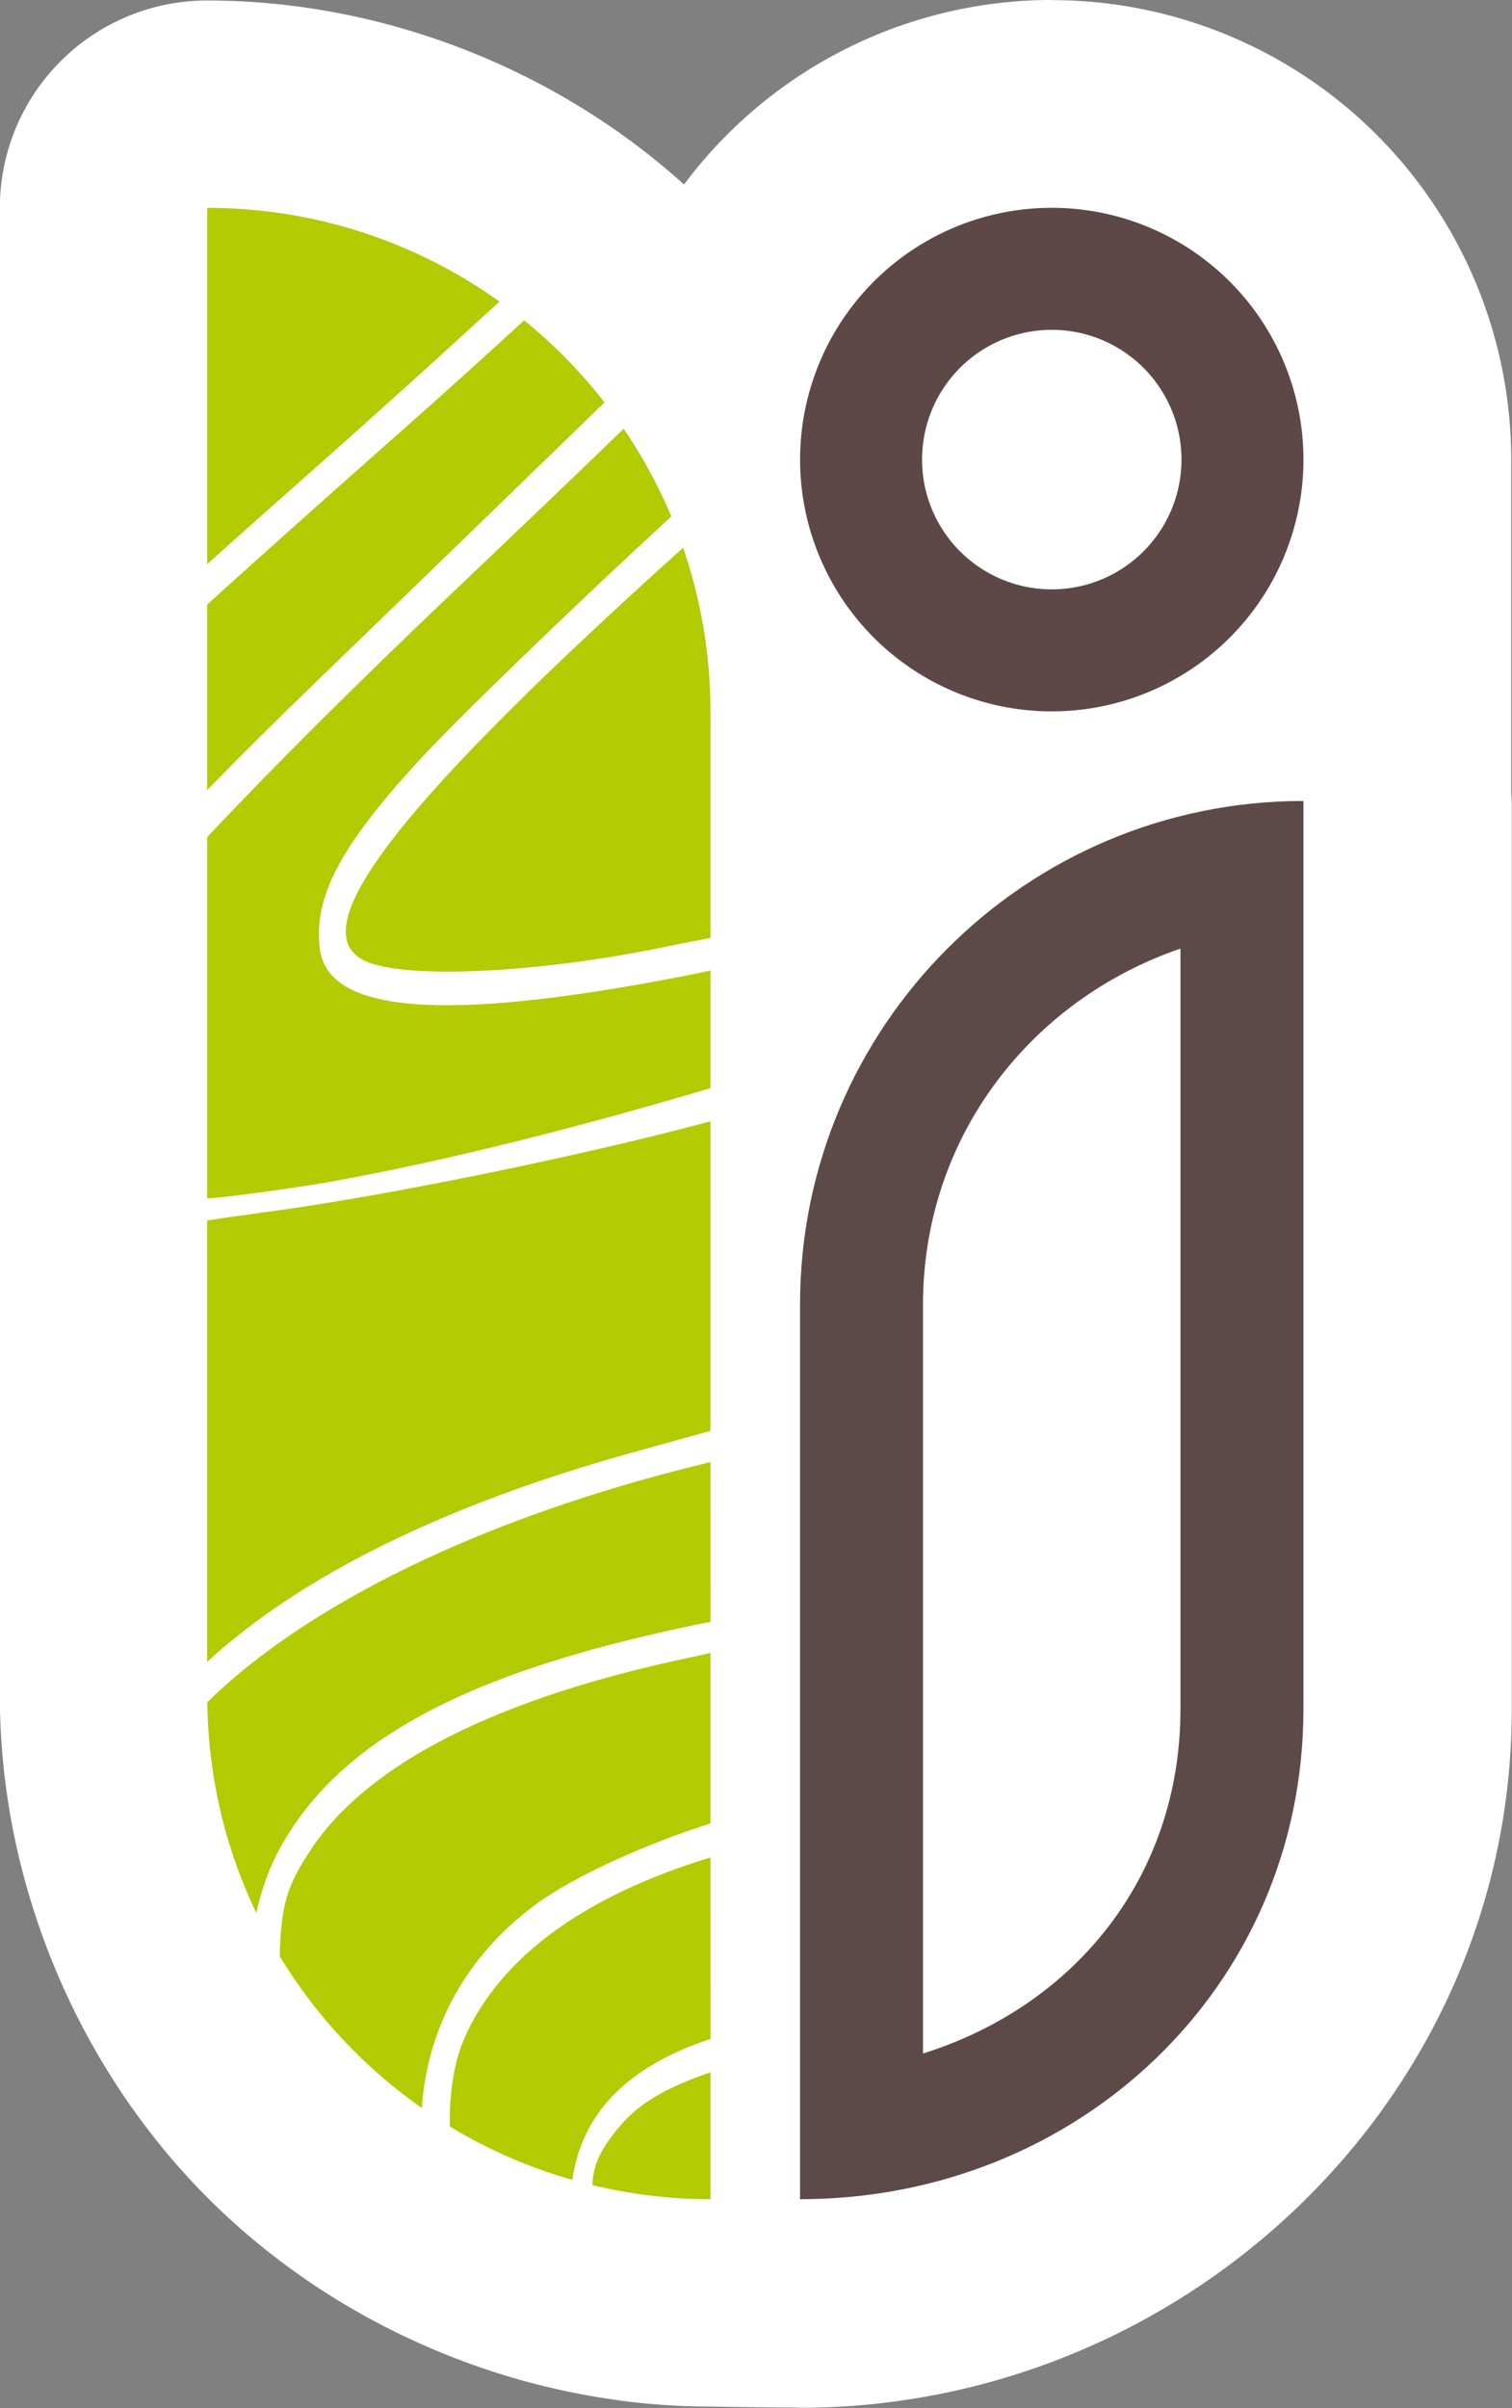
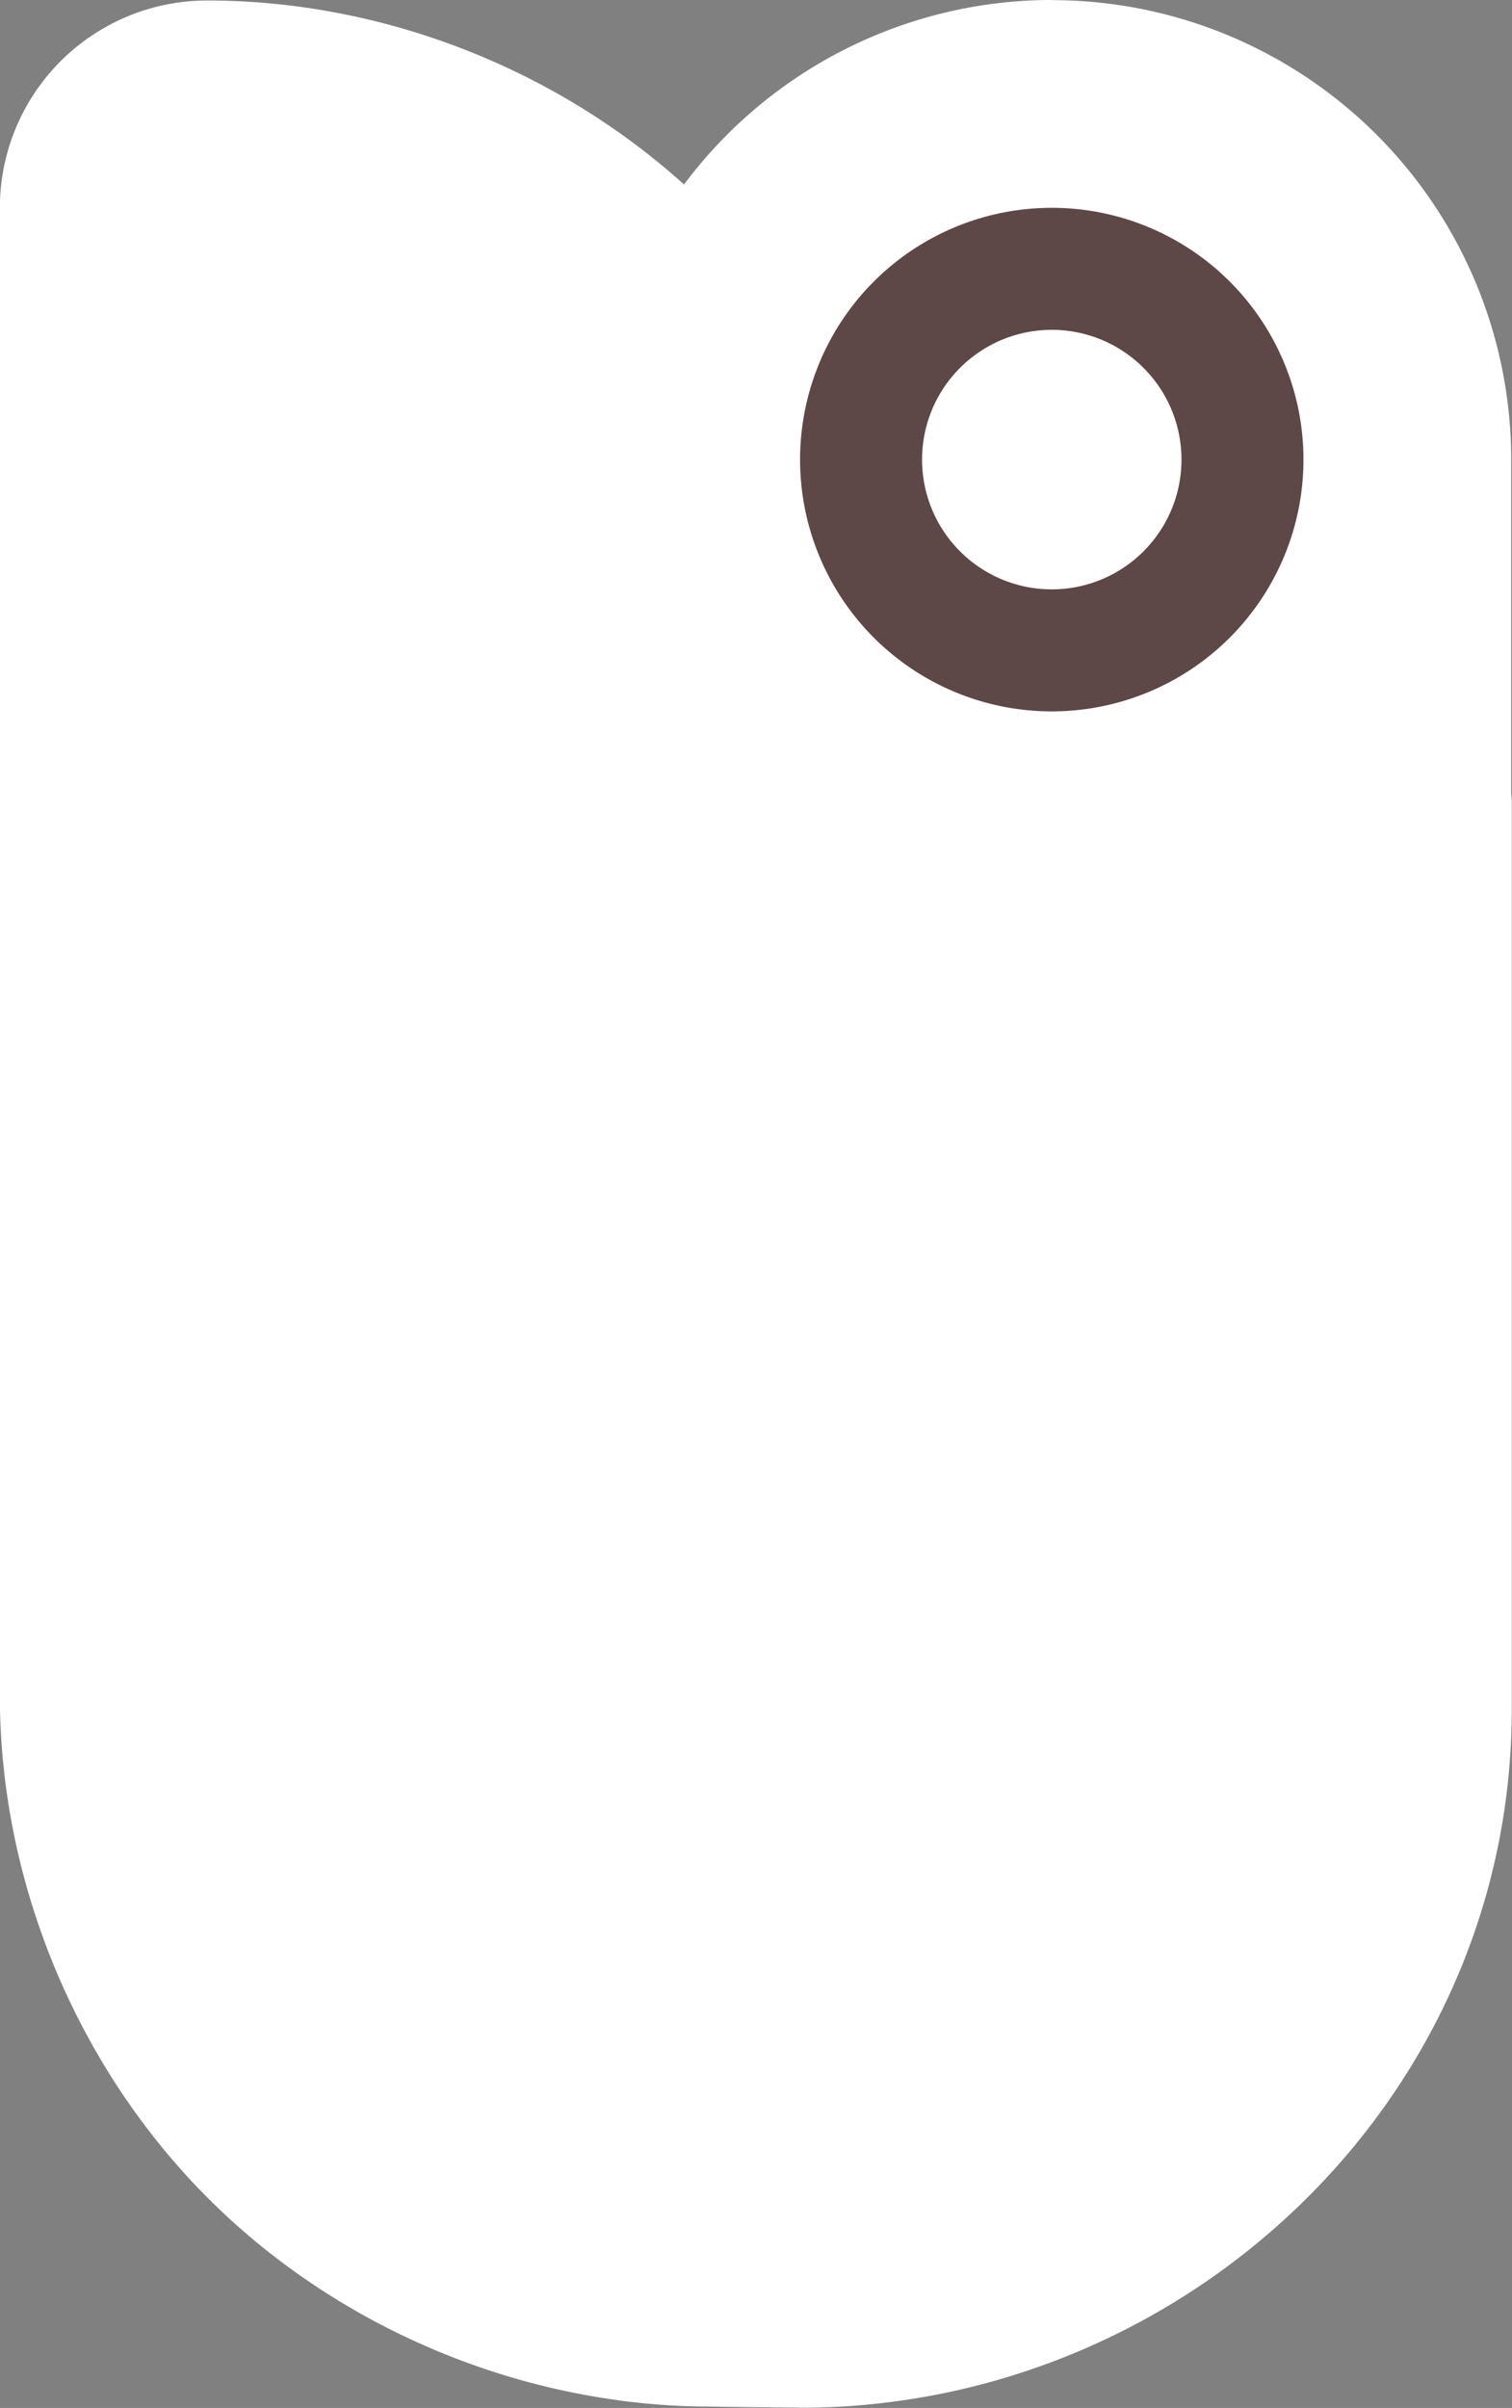
<svg xmlns="http://www.w3.org/2000/svg" xmlns:ns1="http://www.inkscape.org/namespaces/inkscape" xmlns:ns2="http://sodipodi.sourceforge.net/DTD/sodipodi-0.dtd" width="20.101mm" height="32mm" viewBox="0 0 20.101 32" version="1.1" id="svg326" ns1:version="1.3.2 (091e20e, 2023-11-25, custom)" ns2:docname="favicon.svg" xml:space="preserve">
  <rect x="0" y="0" width="20.101" height="32" fill="#808080" stroke="none" />
  <defs id="defs320">
    <ns1:path-effect effect="bspline" id="path-effect2067" is_visible="true" lpeversion="1" weight="33.333" steps="2" helper_size="0" apply_no_weight="true" apply_with_weight="true" only_selected="false" uniform="false" />
    <ns1:path-effect effect="bspline" id="path-effect1737" is_visible="true" lpeversion="1" weight="33.333" steps="2" helper_size="0" apply_no_weight="true" apply_with_weight="true" only_selected="false" uniform="false" />
    <ns1:path-effect effect="bspline" id="path-effect1733" is_visible="true" lpeversion="1" weight="33.333" steps="2" helper_size="0" apply_no_weight="true" apply_with_weight="true" only_selected="false" uniform="false" />
    <ns1:path-effect effect="bspline" id="path-effect1522" is_visible="true" lpeversion="1" weight="33.333" steps="2" helper_size="0" apply_no_weight="true" apply_with_weight="true" only_selected="false" uniform="false" />
    <ns1:path-effect effect="bspline" id="path-effect1517" is_visible="true" lpeversion="1" weight="33.333" steps="2" helper_size="0" apply_no_weight="true" apply_with_weight="true" only_selected="false" uniform="false" />
    <clipPath clipPathUnits="userSpaceOnUse" id="clipPath944">
-       <rect style="opacity:1;fill:#e6e6e6;fill-opacity:1;stroke:none;stroke-width:1.002;stroke-linecap:square;stroke-linejoin:miter;stroke-miterlimit:4;stroke-dasharray:none;stroke-dashoffset:0;stroke-opacity:1;paint-order:fill markers stroke" id="rect946" width="535.748" height="727.37" x="-715.821" y="29.48" rx="0.008" ry="28.284" />
-     </clipPath>
+       </clipPath>
  </defs>
  <ns2:namedview id="base" pagecolor="#ffffff" bordercolor="#666666" borderopacity="1.0" ns1:pageopacity="0.0" ns1:pageshadow="2" ns1:zoom="2" ns1:cx="235.75" ns1:cy="168.75" ns1:document-units="mm" ns1:current-layer="layer1" showgrid="false" ns1:snap-bbox="true" ns1:bbox-paths="true" ns1:bbox-nodes="true" ns1:snap-bbox-edge-midpoints="true" ns1:snap-bbox-midpoints="true" ns1:object-paths="true" ns1:snap-intersection-paths="true" ns1:snap-smooth-nodes="true" ns1:snap-midpoints="true" ns1:snap-object-midpoints="true" ns1:snap-center="true" ns1:snap-global="true" ns1:window-width="3840" ns1:window-height="2054" ns1:window-x="2869" ns1:window-y="-11" ns1:window-maximized="1" ns1:showpageshadow="2" ns1:pagecheckerboard="0" ns1:deskcolor="#d1d1d1" />
  <g ns1:label="Capa 1" ns1:groupmode="layer" id="layer1" transform="translate(-5.95)">
    <g id="g1" transform="matrix(0.356,0,0,0.356,-15.76,-8.187)">
      <path id="path1975" style="fill:#ffffff;stroke:none;stroke-width:0.665;stroke-linecap:round;paint-order:fill markers stroke" d="m 100.258,22.996 a 17.157,17.158 0 0 0 -13.731,6.888 c -4.831,-4.356 -11.3,-6.869 -17.808,-6.868 a 7.74,7.74 0 0 0 -7.741,7.741 v 18.799 36.737 c -5e-4,6.948 2.862,13.851 7.775,18.764 4.078,4.078 9.529,6.741 15.237,7.529 0.003,4.2e-4 0.007,0.001 0.011,0.002 0.025,0.004 0.045,0.007 0.063,0.011 0.081,0.011 0.082,0.011 0.082,0.011 l 0.049,0.007 c 1.102,0.143 2.213,0.217 3.324,0.217 a 7.74,7.74 0 0 0 0.011,0 c 0.111,0.002 0.226,0.003 0.366,0.007 0.657,0.011 1.689,0.021 2.372,0.028 0.197,0.001 0.362,0.003 0.511,0.003 a 7.78,7.78 0 0 0 0.08,0.007 c 14.337,-7e-5 26.579,-11.495 26.579,-26.081 v -15.097 -18.799 a 7.78,7.78 0 0 0 -0.021,-0.281 v -12.461 a 17.157,17.158 0 0 0 -17.158,-17.158 z" ns1:export-filename="ISO TERRA STICKER.png" ns1:export-xdpi="300" ns1:export-ydpi="300" />
      <path style="opacity:0.99;fill:#5c4646;fill-opacity:1;stroke:none;stroke-width:0.665;stroke-linecap:square;stroke-linejoin:round;stroke-miterlimit:4;stroke-dasharray:none;stroke-dashoffset:0;stroke-opacity:1;paint-order:fill markers stroke" d="m 100.259,30.755 a 9.399,9.399 0 0 0 -9.398,9.4 9.399,9.399 0 0 0 9.398,9.398 9.399,9.399 0 0 0 9.4,-9.398 9.399,9.399 0 0 0 -9.4,-9.4 z m 0,4.555 a 4.843,4.843 0 0 1 4.845,4.845 4.843,4.843 0 0 1 -4.845,4.843 4.843,4.843 0 0 1 -4.843,-4.843 4.843,4.843 0 0 1 4.843,-4.845 z" id="path1981" ns1:connector-curvature="0" />
-       <path ns1:connector-curvature="0" style="opacity:0.99;fill:#5b4545;fill-opacity:0.984;stroke:none;stroke-width:0.665;stroke-linecap:square;stroke-linejoin:round;stroke-miterlimit:4;stroke-dasharray:none;stroke-dashoffset:0;stroke-opacity:1;paint-order:fill markers stroke" d="m 109.658,52.897 c -10.382,7e-5 -18.799,8.419 -18.799,18.8 v 14.596 18.8 c 10.382,-4e-5 18.799,-7.919 18.799,-18.301 v -15.096 z m -4.592,5.51 v 13.291 15.096 c 0,6.283 -3.971,11.093 -9.615,12.86 v -13.359 -14.596 c 9e-5,-6.265 4.032,-11.381 9.615,-13.291 z" id="path1983" />
-       <path ns2:nodetypes="ccccccccccccccccccccccccccccccccccccccccccccccccccccccccccccccccccccccccc" ns1:connector-curvature="0" id="path1985" d="m 68.719,30.756 v 13.3 c 0.877,-0.787 1.77,-1.583 2.703,-2.408 3.048,-2.693 5.803,-5.177 8.213,-7.393 -3.078,-2.2 -6.844,-3.499 -10.916,-3.499 z m 11.837,4.198 c -1.485,1.365 -3.032,2.765 -4.624,4.17 -2.719,2.4 -5.047,4.484 -7.214,6.441 v 3.987 2.94 c 1.236,-1.268 2.597,-2.618 4.079,-4.05 2.662,-2.571 7.386,-7.147 10.498,-10.167 0.107,-0.103 0.159,-0.154 0.263,-0.255 -0.882,-1.133 -1.888,-2.163 -3.002,-3.068 z m 3.719,4.047 c -1.721,1.665 -3.85,3.701 -6.499,6.22 -3.598,3.422 -6.621,6.438 -9.058,9.026 v 13.489 c 0.224,-0.021 0.43,-0.036 0.667,-0.063 1.067,-0.12 2.253,-0.292 3.009,-0.408 0.333,-0.051 0.561,-0.088 0.765,-0.122 4.391,-0.781 9.463,-2.07 14.338,-3.52 0.007,-0.002 0.011,-0.003 0.018,-0.005 v -4.39 c -0.35,0.075 -0.718,0.151 -1.126,0.23 -8.829,1.707 -13.17,1.367 -13.464,-1.052 -0.231,-1.9 0.736,-3.761 3.569,-6.873 1.599,-1.756 6.058,-6.031 9.558,-9.261 -0.485,-1.153 -1.083,-2.248 -1.778,-3.271 z m 2.219,4.442 c -10.46,9.406 -14.109,14.051 -12.044,15.338 1.286,0.802 6.466,0.592 11.511,-0.466 0.545,-0.114 1.059,-0.213 1.554,-0.305 v -8.456 -7.5e-4 c 0,-2.14 -0.363,-4.194 -1.021,-6.11 z m 1.021,21.412 c -4.387,1.19 -12.033,2.795 -16.746,3.407 -0.479,0.069 -0.969,0.138 -1.449,0.202 -0.178,0.03 -0.391,0.063 -0.603,0.096 v 16.474 c 3.507,-3.213 8.843,-5.854 15.825,-7.798 1.234,-0.344 2.17,-0.604 2.972,-0.824 z m 0,12.721 c -0.07,0.017 -0.131,0.034 -0.203,0.051 -8.187,1.98 -14.827,5.22 -18.588,8.916 0.036,2.815 0.688,5.481 1.832,7.868 0.19,-0.892 0.492,-1.721 0.908,-2.469 2.064,-3.708 6.281,-6.144 13.633,-7.877 0.948,-0.223 1.724,-0.389 2.419,-0.526 z m 0,7.122 c -0.208,0.047 -0.396,0.096 -0.614,0.141 -7.347,1.532 -12.2,3.985 -14.339,7.25 -0.855,1.305 -1.086,1.995 -1.132,3.937 1.356,2.237 3.169,4.165 5.304,5.663 0.213,-3.012 1.655,-5.676 4.24,-7.587 1.525,-1.127 4.312,-2.336 6.54,-3.035 v -4.775 z m 0,7.637 c -4.699,1.433 -7.826,3.709 -9.16,6.682 -0.417,0.93 -0.598,2.091 -0.572,3.363 1.413,0.857 2.949,1.528 4.574,1.991 0.345,-2.466 2.035,-4.21 5.086,-5.238 0.025,-0.007 0.047,-0.018 0.073,-0.025 z m 0,8.018 c -1.364,0.478 -2.525,1.012 -3.346,1.968 -0.795,0.926 -1.038,1.53 -1.064,2.247 1.415,0.34 2.89,0.525 4.41,0.525 z" style="opacity:0.99;fill:#b2cb02;fill-opacity:1;stroke:none;stroke-width:0.665;stroke-linecap:square;stroke-linejoin:round;stroke-miterlimit:4;stroke-dasharray:none;stroke-dashoffset:0;stroke-opacity:1;paint-order:fill markers stroke" />
    </g>
  </g>
</svg>